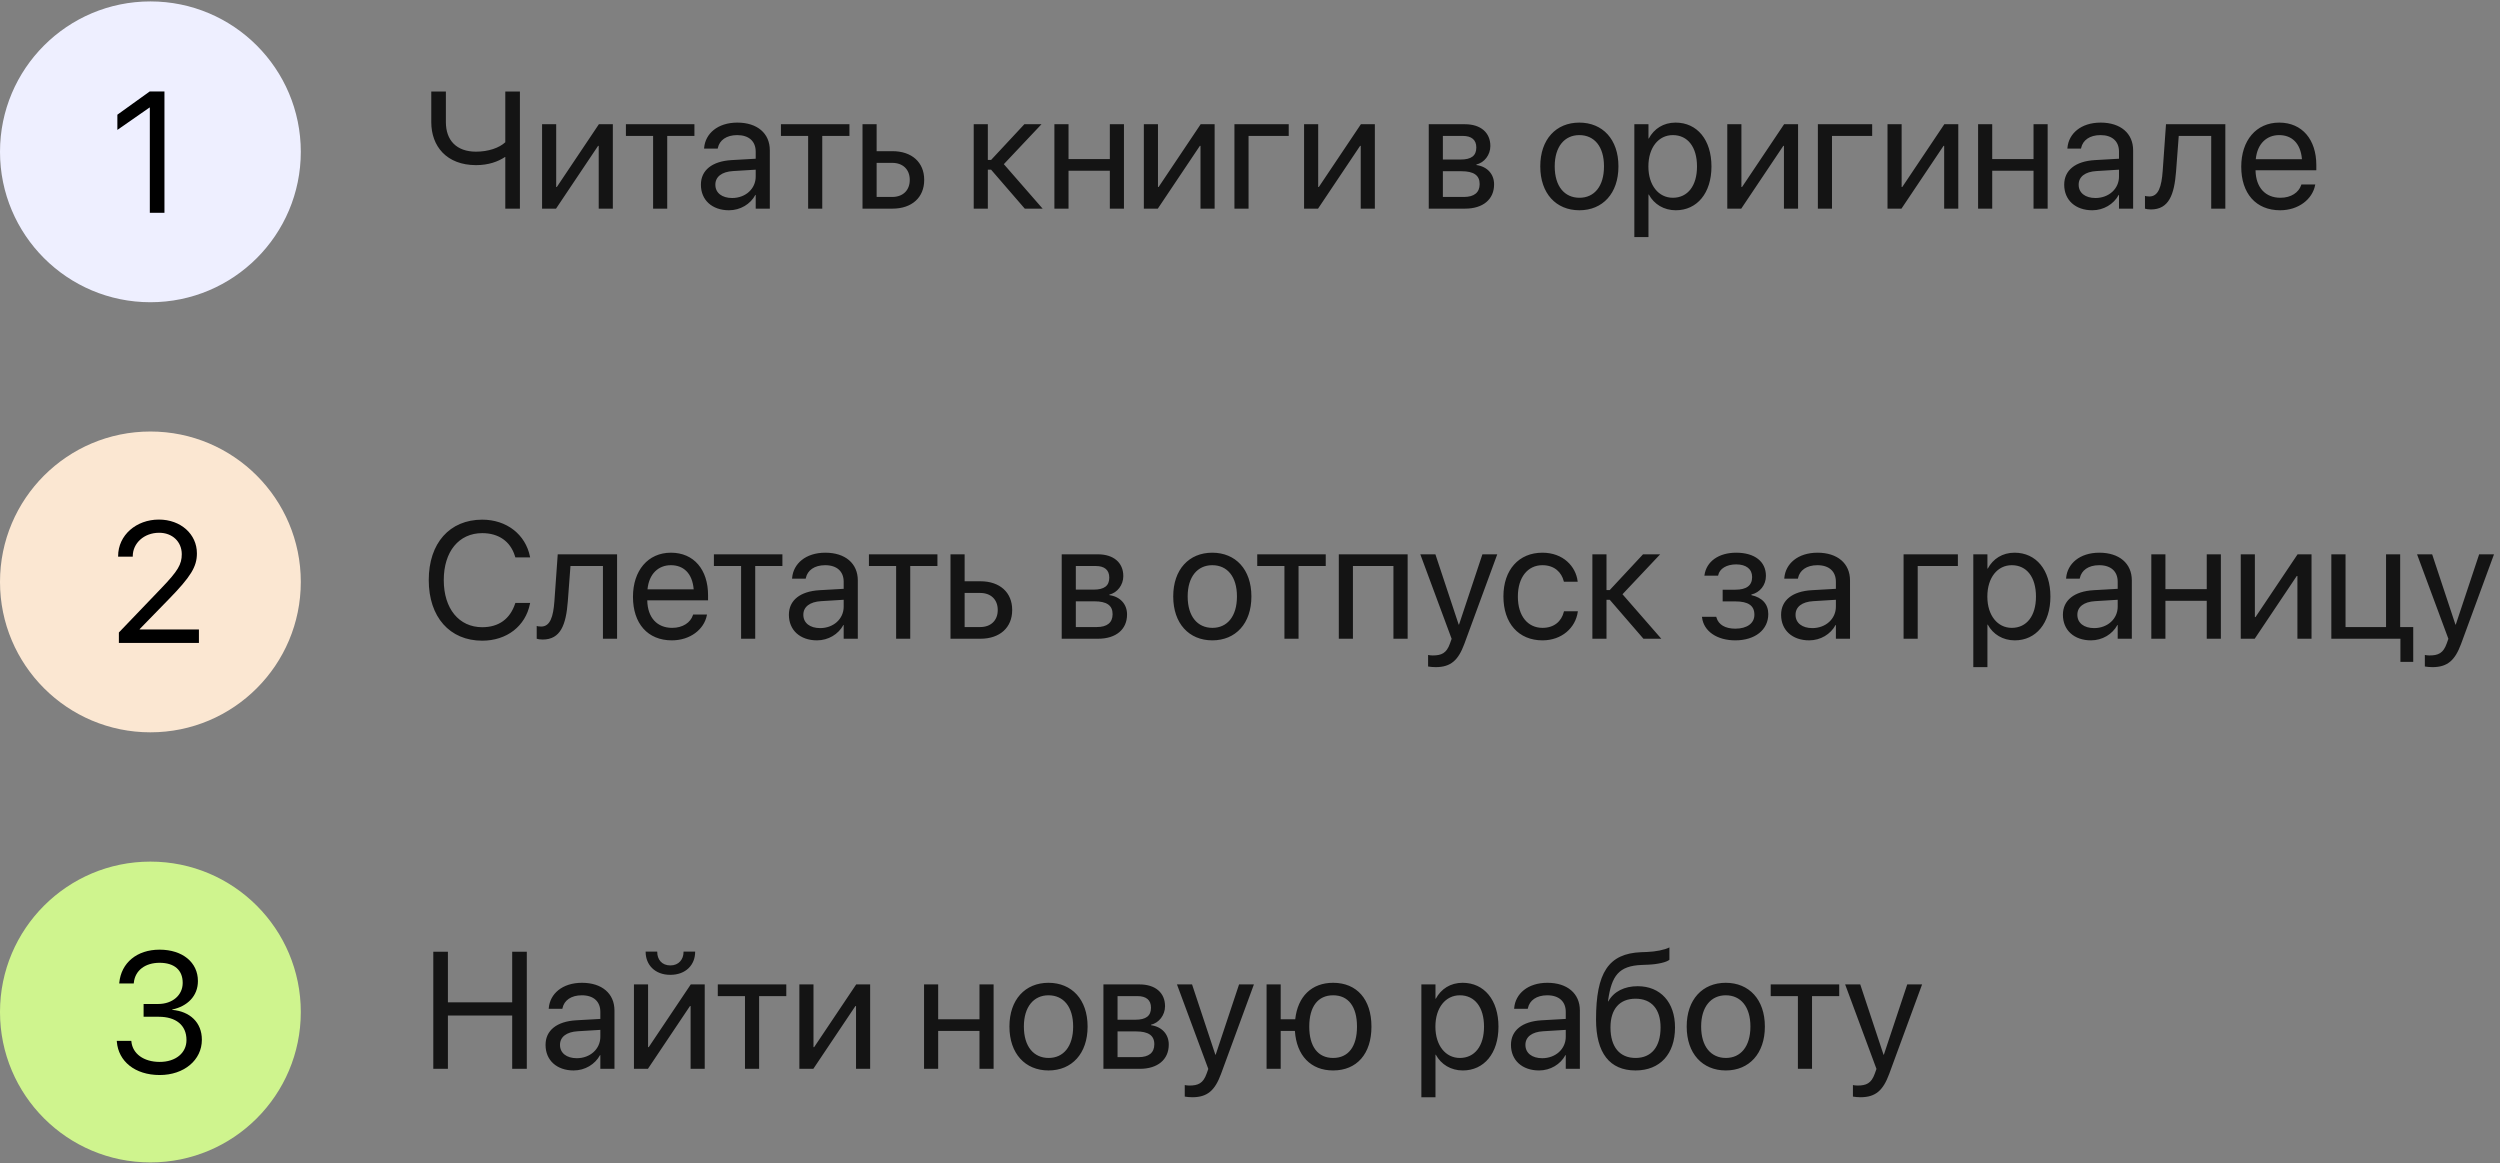
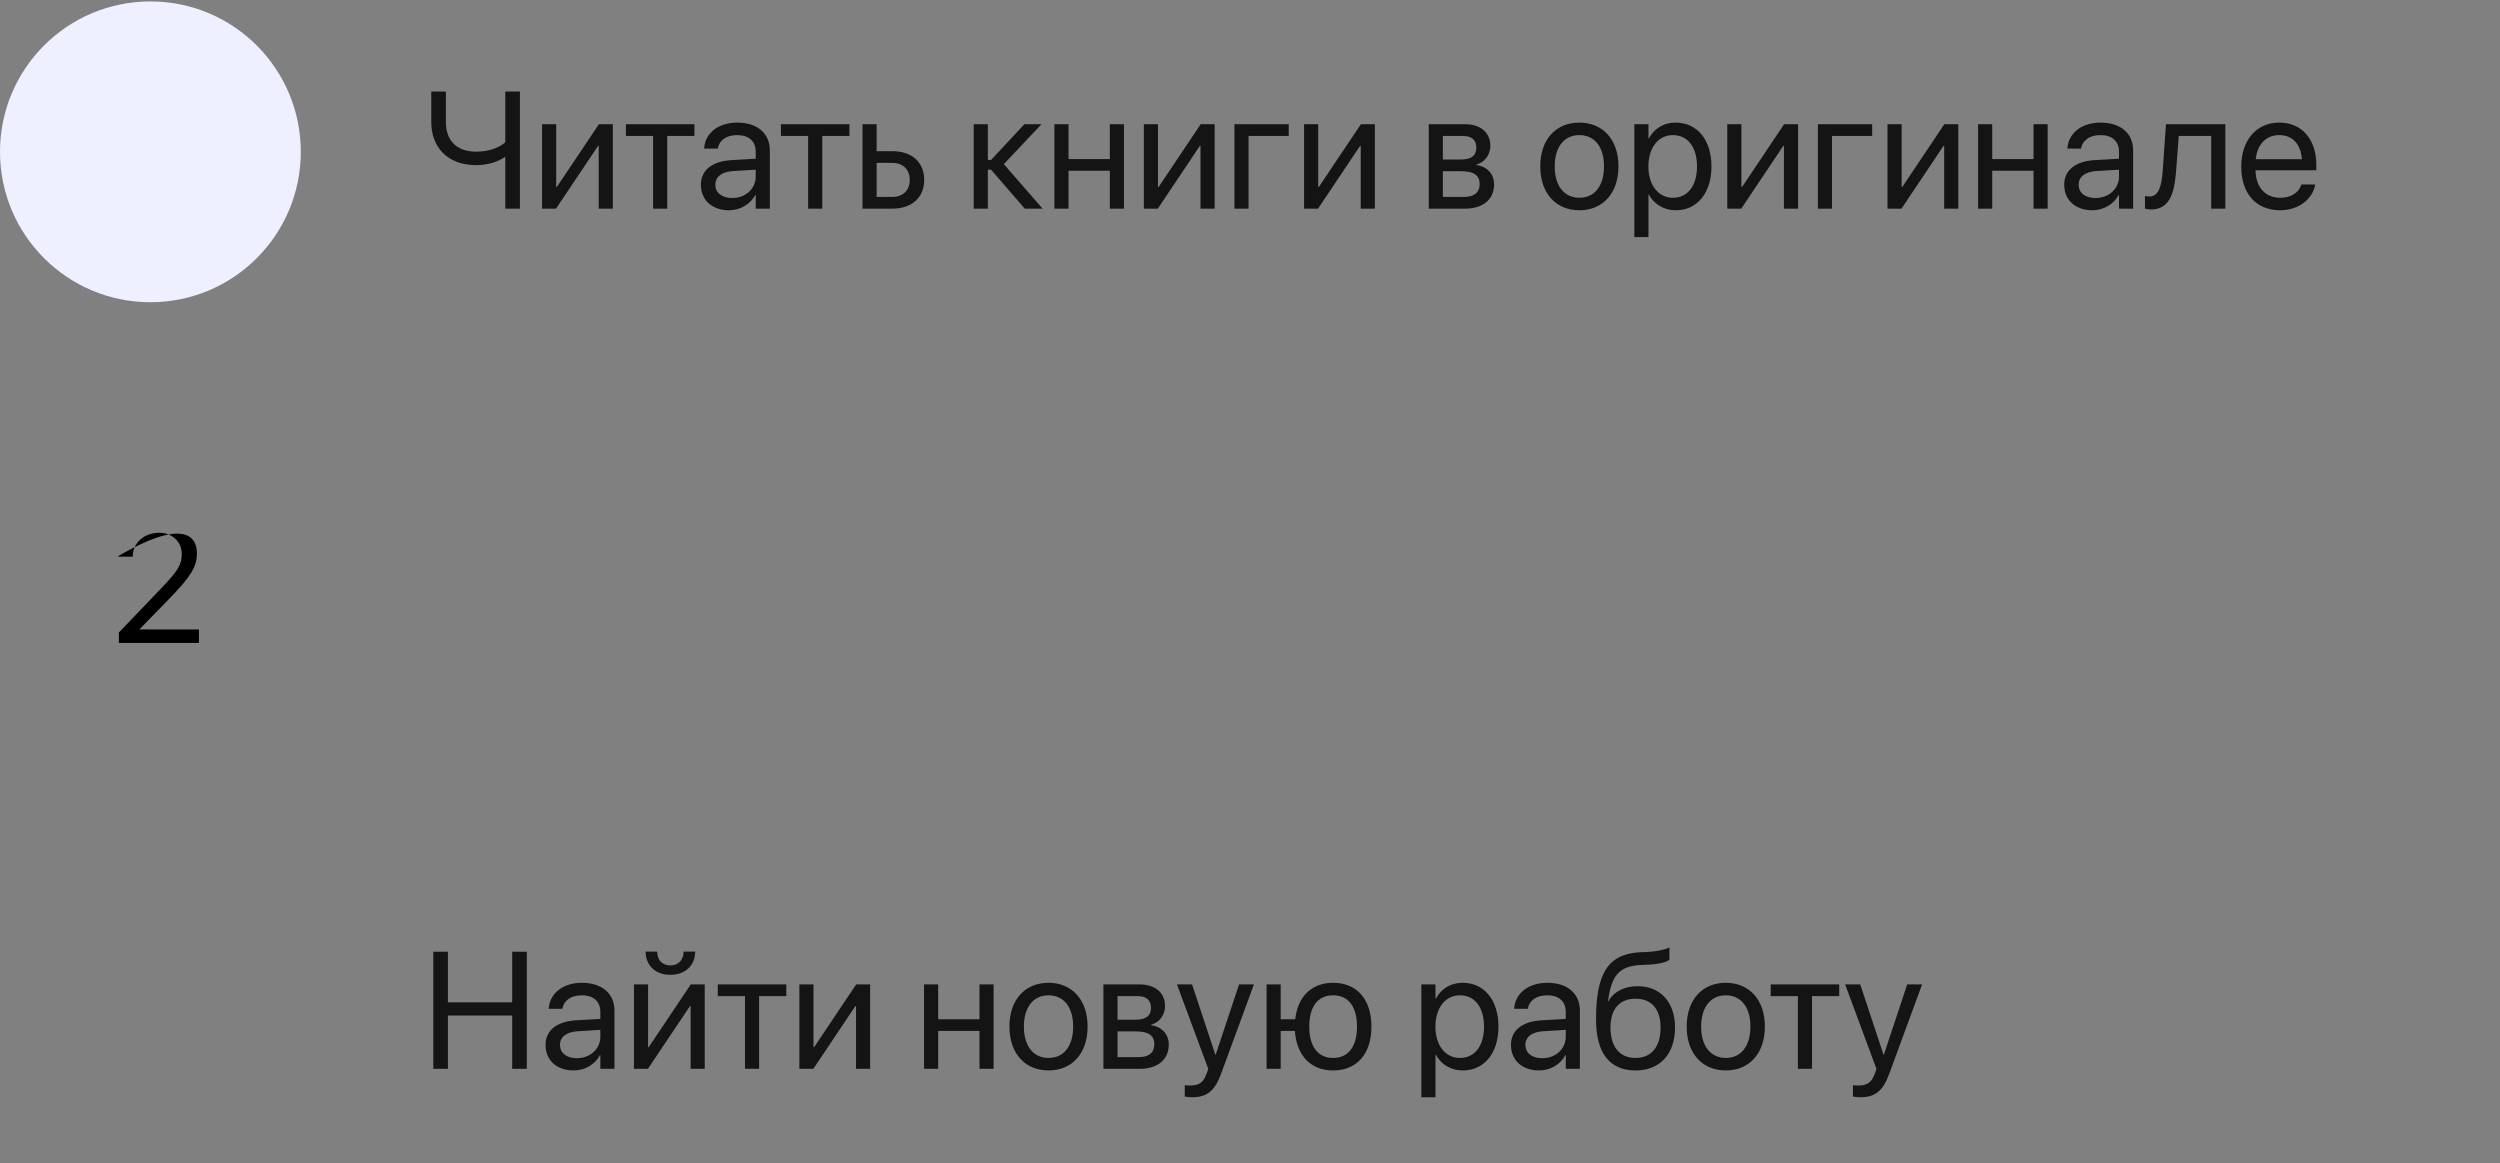
<svg xmlns="http://www.w3.org/2000/svg" width="374" height="174" viewBox="0 0 374 174" fill="none">
  <rect x="0" y="0" width="374" height="174" fill="#808080" stroke="none" />
  <circle cx="22.5" cy="22.713" r="22.5" fill="#EEEFFF" />
-   <path d="M22.413 31.838V16.09H22.363L17.558 19.436V17.159L22.388 13.688H24.602V31.838H22.413Z" fill="black" />
  <path d="M75.592 31.213V23.49H75.543C74.523 24.17 73.091 24.704 71.221 24.704C66.788 24.704 64.518 21.851 64.518 18.269V13.691H66.704V18.281C66.704 20.989 68.294 22.689 71.209 22.689C73.054 22.689 74.681 22.13 75.592 21.28V13.691H77.778V31.213H75.592ZM81.093 31.213V18.584H83.206V27.971H83.303L89.593 18.584H91.681V31.213H89.568V21.826H89.471L83.181 31.213H81.093ZM103.885 18.584V20.333H99.817V31.213H97.704V20.333H93.636V18.584H103.885ZM109.058 31.456C106.544 31.456 104.856 29.938 104.856 27.643V27.619C104.856 25.469 106.532 24.122 109.434 23.951L113.053 23.745V22.689C113.053 21.146 112.045 20.212 110.284 20.212C108.657 20.212 107.637 20.989 107.394 22.118L107.37 22.227H105.33L105.342 22.094C105.524 20.017 107.333 18.341 110.308 18.341C113.295 18.341 115.165 19.956 115.165 22.482V31.213H113.053V29.161H113.004C112.263 30.545 110.745 31.456 109.058 31.456ZM107.018 27.643C107.018 28.857 108.013 29.622 109.531 29.622C111.523 29.622 113.053 28.25 113.053 26.416V25.384L109.677 25.591C107.989 25.688 107.018 26.441 107.018 27.619V27.643ZM127.077 18.584V20.333H123.01V31.213H120.897V20.333H116.829V18.584H127.077ZM129.032 31.213V18.584H131.145V22.616H133.513C136.403 22.616 138.261 24.279 138.261 26.902V26.927C138.261 29.549 136.403 31.213 133.513 31.213H129.032ZM133.477 24.364H131.145V29.464H133.477C135.092 29.464 136.1 28.456 136.1 26.927V26.902C136.1 25.36 135.08 24.364 133.477 24.364ZM148.267 25.384H147.781V31.213H145.668V18.584H147.781V23.927H148.267L153.245 18.584H155.807L150.173 24.559L155.977 31.213H153.306L148.267 25.384ZM166.032 31.213V25.542H159.851V31.213H157.738V18.584H159.851V23.794H166.032V18.584H168.144V31.213H166.032ZM171.119 31.213V18.584H173.232V27.971H173.329L179.619 18.584H181.708V31.213H179.595V21.826H179.498L173.208 31.213H171.119ZM192.794 20.333H186.784V31.213H184.671V18.584H192.794V20.333ZM195.089 31.213V18.584H197.202V27.971H197.299L203.589 18.584H205.678V31.213H203.565V21.826H203.468L197.178 31.213H195.089ZM213.741 31.213V18.584H219.144C221.512 18.584 222.957 19.835 222.957 21.839V21.863C222.957 23.162 222.046 24.352 220.88 24.595V24.692C222.471 24.911 223.515 26.028 223.515 27.57V27.594C223.515 29.817 221.864 31.213 219.18 31.213H213.741ZM215.853 23.866H218.513C220.103 23.866 220.856 23.296 220.856 22.081V22.057C220.856 20.928 220.152 20.333 218.828 20.333H215.853V23.866ZM215.853 29.464H218.998C220.528 29.464 221.354 28.809 221.354 27.546V27.521C221.354 26.222 220.468 25.615 218.622 25.615H215.853V29.464ZM236.278 31.456C232.768 31.456 230.425 28.918 230.425 24.899V24.874C230.425 20.855 232.78 18.341 236.265 18.341C239.75 18.341 242.118 20.843 242.118 24.874V24.899C242.118 28.93 239.762 31.456 236.278 31.456ZM236.29 29.586C238.512 29.586 239.957 27.861 239.957 24.899V24.874C239.957 21.912 238.5 20.212 236.265 20.212C234.068 20.212 232.586 21.924 232.586 24.874V24.899C232.586 27.874 234.055 29.586 236.29 29.586ZM244.498 35.463V18.584H246.611V20.721H246.66C247.449 19.252 248.857 18.341 250.667 18.341C253.897 18.341 256.034 20.916 256.034 24.899V24.911C256.034 28.894 253.872 31.456 250.703 31.456C248.918 31.456 247.449 30.557 246.66 29.1H246.611V35.463H244.498ZM250.254 29.586C252.488 29.586 253.872 27.789 253.872 24.911V24.899C253.872 21.997 252.488 20.212 250.254 20.212C248.117 20.212 246.599 22.069 246.599 24.899V24.911C246.599 27.728 248.129 29.586 250.254 29.586ZM258.402 31.213V18.584H260.515V27.971H260.612L266.902 18.584H268.99V31.213H266.877V21.826H266.78L260.49 31.213H258.402ZM280.077 20.333H274.066V31.213H271.953V18.584H280.077V20.333ZM282.372 31.213V18.584H284.484V27.971H284.582L290.871 18.584H292.96V31.213H290.847V21.826H290.75L284.46 31.213H282.372ZM304.216 31.213V25.542H298.036V31.213H295.923V18.584H298.036V23.794H304.216V18.584H306.329V31.213H304.216ZM313.008 31.456C310.494 31.456 308.806 29.938 308.806 27.643V27.619C308.806 25.469 310.482 24.122 313.384 23.951L317.003 23.745V22.689C317.003 21.146 315.995 20.212 314.234 20.212C312.607 20.212 311.587 20.989 311.344 22.118L311.32 22.227H309.28L309.292 22.094C309.474 20.017 311.283 18.341 314.258 18.341C317.246 18.341 319.116 19.956 319.116 22.482V31.213H317.003V29.161H316.954C316.213 30.545 314.696 31.456 313.008 31.456ZM310.968 27.643C310.968 28.857 311.963 29.622 313.481 29.622C315.473 29.622 317.003 28.25 317.003 26.416V25.384L313.627 25.591C311.939 25.688 310.968 26.441 310.968 27.619V27.643ZM325.539 25.651C325.272 29.137 324.458 31.334 321.775 31.334C321.374 31.334 321.058 31.274 320.888 31.213V29.306C320.998 29.343 321.228 29.392 321.556 29.392C322.904 29.392 323.366 27.922 323.536 25.603L324.033 18.584H332.91V31.213H330.797V20.333H325.94L325.539 25.651ZM341.106 31.456C337.475 31.456 335.29 28.918 335.29 24.947V24.935C335.29 21.025 337.524 18.341 340.973 18.341C344.421 18.341 346.522 20.904 346.522 24.692V25.469H337.427C337.475 28.068 338.908 29.586 341.155 29.586C342.758 29.586 343.887 28.784 344.251 27.704L344.288 27.594H346.364L346.34 27.716C345.927 29.804 343.863 31.456 341.106 31.456ZM340.96 20.212C339.127 20.212 337.694 21.462 337.463 23.818H344.373C344.166 21.365 342.806 20.212 340.96 20.212Z" fill="#141414" />
-   <circle cx="22.5" cy="87.055" r="22.5" fill="#FBE7D2" />
-   <path d="M17.784 96.18V94.62L24.174 87.954C26.627 85.4 27.193 84.419 27.193 82.91V82.885C27.18 81.036 25.784 79.702 23.809 79.702C21.545 79.702 19.86 81.262 19.86 83.212V83.275H17.671V83.199C17.671 80.055 20.388 77.728 23.771 77.728C27.054 77.728 29.457 79.929 29.457 82.771V82.797C29.457 84.784 28.538 86.281 25.205 89.689L20.891 94.117V94.167H29.759V96.18H17.784Z" fill="black" />
-   <path d="M72.144 95.846C67.274 95.846 64.141 92.3 64.141 86.788V86.775C64.141 81.263 67.262 77.741 72.144 77.741C75.786 77.741 78.616 79.951 79.284 83.266L79.308 83.388H77.098L77.013 83.121C76.333 80.996 74.609 79.757 72.144 79.757C68.646 79.757 66.388 82.513 66.388 86.775V86.788C66.388 91.05 68.659 93.83 72.144 93.83C74.596 93.83 76.296 92.616 77.061 90.309L77.098 90.2H79.308L79.284 90.321C78.616 93.673 75.811 95.846 72.144 95.846ZM84.942 89.993C84.675 93.478 83.861 95.676 81.178 95.676C80.777 95.676 80.461 95.615 80.291 95.555V93.648C80.401 93.685 80.631 93.733 80.959 93.733C82.307 93.733 82.769 92.264 82.938 89.945L83.436 82.926H92.313V95.555H90.2V84.675H85.343L84.942 89.993ZM100.509 95.797C96.878 95.797 94.693 93.26 94.693 89.289V89.277C94.693 85.367 96.927 82.683 100.375 82.683C103.824 82.683 105.925 85.246 105.925 89.034V89.811H96.83C96.878 92.41 98.311 93.928 100.558 93.928C102.16 93.928 103.29 93.126 103.654 92.045L103.69 91.936H105.767L105.743 92.058C105.33 94.146 103.265 95.797 100.509 95.797ZM100.363 84.553C98.53 84.553 97.097 85.804 96.866 88.16H103.775C103.569 85.707 102.209 84.553 100.363 84.553ZM117.048 82.926V84.675H112.98V95.555H110.867V84.675H106.799V82.926H117.048ZM122.22 95.797C119.707 95.797 118.019 94.28 118.019 91.985V91.96C118.019 89.811 119.695 88.463 122.597 88.293L126.215 88.087V87.031C126.215 85.488 125.207 84.553 123.447 84.553C121.82 84.553 120.8 85.331 120.557 86.46L120.533 86.569H118.493L118.505 86.436C118.687 84.359 120.496 82.683 123.471 82.683C126.458 82.683 128.328 84.298 128.328 86.824V95.555H126.215V93.503H126.167C125.426 94.887 123.908 95.797 122.22 95.797ZM120.18 91.985C120.18 93.199 121.176 93.964 122.694 93.964C124.685 93.964 126.215 92.592 126.215 90.758V89.726L122.84 89.933C121.152 90.03 120.18 90.783 120.18 91.96V91.985ZM140.24 82.926V84.675H136.172V95.555H134.06V84.675H129.992V82.926H140.24ZM142.195 95.555V82.926H144.308V86.958H146.676C149.566 86.958 151.424 88.621 151.424 91.244V91.268C151.424 93.891 149.566 95.555 146.676 95.555H142.195ZM146.639 88.706H144.308V93.806H146.639C148.254 93.806 149.262 92.798 149.262 91.268V91.244C149.262 89.702 148.242 88.706 146.639 88.706ZM158.831 95.555V82.926H164.234C166.602 82.926 168.047 84.177 168.047 86.18V86.205C168.047 87.504 167.137 88.694 165.971 88.937V89.034C167.562 89.253 168.606 90.37 168.606 91.912V91.936C168.606 94.158 166.954 95.555 164.271 95.555H158.831ZM160.944 88.208H163.603C165.194 88.208 165.947 87.638 165.947 86.423V86.399C165.947 85.27 165.242 84.675 163.919 84.675H160.944V88.208ZM160.944 93.806H164.089C165.619 93.806 166.444 93.15 166.444 91.888V91.863C166.444 90.564 165.558 89.957 163.712 89.957H160.944V93.806ZM181.368 95.797C177.859 95.797 175.515 93.26 175.515 89.24V89.216C175.515 85.197 177.871 82.683 181.356 82.683C184.841 82.683 187.209 85.185 187.209 89.216V89.24C187.209 93.272 184.853 95.797 181.368 95.797ZM181.38 93.928C183.602 93.928 185.047 92.203 185.047 89.24V89.216C185.047 86.253 183.59 84.553 181.356 84.553C179.158 84.553 177.676 86.266 177.676 89.216V89.24C177.676 92.215 179.146 93.928 181.38 93.928ZM198.331 82.926V84.675H194.263V95.555H192.151V84.675H188.083V82.926H198.331ZM200.286 95.555V82.926H210.583V95.555H208.458V84.675H202.399V95.555H200.286ZM214.773 99.805C214.36 99.805 213.911 99.756 213.643 99.707V97.983C213.826 98.02 214.068 98.056 214.323 98.056C215.659 98.056 216.4 97.716 216.91 96.283L217.165 95.567L212.478 82.926H214.736L218.221 93.442H218.27L221.767 82.926H223.989L219.059 96.344C218.16 98.76 217.055 99.805 214.773 99.805ZM230.765 95.797C227.183 95.797 224.912 93.248 224.912 89.228V89.216C224.912 85.233 227.231 82.683 230.74 82.683C233.885 82.683 235.743 84.772 236.01 86.933L236.023 87.031H233.958L233.934 86.933C233.618 85.671 232.598 84.553 230.74 84.553C228.543 84.553 227.073 86.375 227.073 89.24V89.253C227.073 92.191 228.579 93.928 230.765 93.928C232.489 93.928 233.594 92.956 233.946 91.548L233.97 91.45H236.047L236.035 91.535C235.695 93.94 233.618 95.797 230.765 95.797ZM240.819 89.726H240.333V95.555H238.22V82.926H240.333V88.269H240.819L245.797 82.926H248.36L242.725 88.9L248.53 95.555H245.858L240.819 89.726ZM259.604 95.797C256.86 95.797 254.88 94.438 254.625 92.373L254.613 92.276H256.75L256.787 92.398C257.09 93.454 258.098 94.049 259.604 94.049C261.352 94.049 262.457 93.248 262.457 91.973V91.948C262.457 90.6 261.534 89.969 259.604 89.969H257.71V88.22H259.604C261.279 88.22 262.117 87.589 262.117 86.338V86.314C262.117 85.136 261.231 84.432 259.737 84.432C258.292 84.432 257.236 85.076 257.042 86.059L257.03 86.12H254.977L254.99 86.035C255.281 83.995 257.115 82.683 259.737 82.683C262.494 82.683 264.182 84.007 264.182 86.144V86.168C264.182 87.516 263.295 88.645 262.008 88.937V89.034C263.635 89.386 264.534 90.394 264.534 91.851V91.875C264.534 94.219 262.554 95.797 259.604 95.797ZM270.654 95.797C268.14 95.797 266.452 94.28 266.452 91.985V91.96C266.452 89.811 268.128 88.463 271.03 88.293L274.649 88.087V87.031C274.649 85.488 273.641 84.553 271.88 84.553C270.253 84.553 269.233 85.331 268.99 86.46L268.966 86.569H266.926L266.938 86.436C267.12 84.359 268.929 82.683 271.904 82.683C274.892 82.683 276.762 84.298 276.762 86.824V95.555H274.649V93.503H274.6C273.859 94.887 272.342 95.797 270.654 95.797ZM268.614 91.985C268.614 93.199 269.609 93.964 271.127 93.964C273.119 93.964 274.649 92.592 274.649 90.758V89.726L271.273 89.933C269.585 90.03 268.614 90.783 268.614 91.96V91.985ZM292.899 84.675H286.889V95.555H284.776V82.926H292.899V84.675ZM295.206 99.805V82.926H297.319V85.063H297.368C298.157 83.594 299.566 82.683 301.375 82.683C304.605 82.683 306.742 85.258 306.742 89.24V89.253C306.742 93.235 304.581 95.797 301.411 95.797C299.626 95.797 298.157 94.899 297.368 93.442H297.319V99.805H295.206ZM300.962 93.928C303.196 93.928 304.581 92.13 304.581 89.253V89.24C304.581 86.338 303.196 84.553 300.962 84.553C298.825 84.553 297.307 86.411 297.307 89.24V89.253C297.307 92.07 298.837 93.928 300.962 93.928ZM312.813 95.797C310.3 95.797 308.612 94.28 308.612 91.985V91.96C308.612 89.811 310.288 88.463 313.19 88.293L316.808 88.087V87.031C316.808 85.488 315.801 84.553 314.04 84.553C312.413 84.553 311.393 85.331 311.15 86.46L311.126 86.569H309.086L309.098 86.436C309.28 84.359 311.089 82.683 314.064 82.683C317.051 82.683 318.921 84.298 318.921 86.824V95.555H316.808V93.503H316.76C316.019 94.887 314.501 95.797 312.813 95.797ZM310.773 91.985C310.773 93.199 311.769 93.964 313.287 93.964C315.278 93.964 316.808 92.592 316.808 90.758V89.726L313.433 89.933C311.745 90.03 310.773 90.783 310.773 91.96V91.985ZM330.129 95.555V89.884H323.948V95.555H321.836V82.926H323.948V88.135H330.129V82.926H332.242V95.555H330.129ZM335.217 95.555V82.926H337.33V92.313H337.427L343.717 82.926H345.805V95.555H343.693V86.168H343.595L337.305 95.555H335.217ZM359.102 99.015V95.555H348.768V82.926H350.893V93.806H356.952V82.926H359.065V93.806H361.02V99.015H359.102ZM363.886 99.805C363.473 99.805 363.024 99.756 362.757 99.707V97.983C362.939 98.02 363.182 98.056 363.437 98.056C364.772 98.056 365.513 97.716 366.023 96.283L366.278 95.567L361.591 82.926H363.85L367.335 93.442H367.383L370.88 82.926H373.102L368.172 96.344C367.274 98.76 366.169 99.805 363.886 99.805Z" fill="#141414" />
-   <circle cx="22.5" cy="151.397" r="22.5" fill="#CFF48E" />
-   <path d="M23.897 160.824C20.149 160.824 17.721 158.736 17.482 155.869L17.47 155.718H19.646L19.658 155.843C19.847 157.629 21.482 158.862 23.897 158.862C26.274 158.862 27.897 157.529 27.897 155.604V155.579C27.897 153.353 26.299 152.108 23.759 152.108H21.482V150.196H23.658C25.822 150.196 27.331 148.863 27.331 147.051V147.026C27.331 145.127 26.086 144.033 23.872 144.033C21.734 144.033 20.212 145.165 20.023 147.001L20.011 147.127H17.834L17.847 147.001C18.136 144.045 20.476 142.07 23.872 142.07C27.331 142.07 29.608 143.995 29.608 146.749V146.775C29.608 149.013 28.023 150.548 25.759 151.026V151.076C28.4 151.303 30.199 152.95 30.199 155.529V155.554C30.199 158.585 27.532 160.824 23.897 160.824Z" fill="black" />
+   <path d="M17.784 96.18V94.62L24.174 87.954C26.627 85.4 27.193 84.419 27.193 82.91V82.885C27.18 81.036 25.784 79.702 23.809 79.702C21.545 79.702 19.86 81.262 19.86 83.212V83.275H17.671V83.199C27.054 77.728 29.457 79.929 29.457 82.771V82.797C29.457 84.784 28.538 86.281 25.205 89.689L20.891 94.117V94.167H29.759V96.18H17.784Z" fill="black" />
  <path d="M64.821 159.897V142.375H67.007V149.953H76.624V142.375H78.81V159.897H76.624V151.92H67.007V159.897H64.821ZM85.816 160.14C83.303 160.14 81.615 158.622 81.615 156.327V156.303C81.615 154.154 83.291 152.806 86.193 152.636L89.811 152.43V151.373C89.811 149.831 88.803 148.896 87.043 148.896C85.416 148.896 84.396 149.673 84.153 150.803L84.128 150.912H82.088L82.101 150.778C82.283 148.702 84.092 147.026 87.067 147.026C90.054 147.026 91.924 148.641 91.924 151.167V159.897H89.811V157.845H89.763C89.022 159.23 87.504 160.14 85.816 160.14ZM83.776 156.327C83.776 157.542 84.772 158.307 86.29 158.307C88.281 158.307 89.811 156.935 89.811 155.101V154.069L86.436 154.275C84.748 154.372 83.776 155.125 83.776 156.303V156.327ZM100.278 145.836C97.959 145.836 96.587 144.318 96.587 142.4V142.363H98.323V142.424C98.323 143.505 98.979 144.428 100.29 144.428C101.553 144.428 102.258 143.505 102.258 142.424V142.363H103.994V142.4C103.994 144.318 102.622 145.836 100.278 145.836ZM94.838 159.897V147.269H96.951V156.655H97.048L103.338 147.269H105.427V159.897H103.314V150.511H103.217L96.927 159.897H94.838ZM117.63 147.269V149.018H113.563V159.897H111.45V149.018H107.382V147.269H117.63ZM119.585 159.897V147.269H121.698V156.655H121.795L128.085 147.269H130.174V159.897H128.061V150.511H127.964L121.674 159.897H119.585ZM146.53 159.897V154.227H140.35V159.897H138.237V147.269H140.35V152.478H146.53V147.269H148.643V159.897H146.53ZM156.864 160.14C153.354 160.14 151.011 157.602 151.011 153.583V153.559C151.011 149.54 153.367 147.026 156.852 147.026C160.337 147.026 162.704 149.528 162.704 153.559V153.583C162.704 157.615 160.349 160.14 156.864 160.14ZM156.876 158.27C159.098 158.27 160.543 156.546 160.543 153.583V153.559C160.543 150.596 159.086 148.896 156.852 148.896C154.654 148.896 153.172 150.608 153.172 153.559V153.583C153.172 156.558 154.642 158.27 156.876 158.27ZM165.072 159.897V147.269H170.476C172.844 147.269 174.289 148.52 174.289 150.523V150.548C174.289 151.847 173.378 153.037 172.212 153.28V153.377C173.803 153.595 174.847 154.712 174.847 156.255V156.279C174.847 158.501 173.196 159.897 170.512 159.897H165.072ZM167.185 152.551H169.844C171.435 152.551 172.188 151.98 172.188 150.766V150.742C172.188 149.613 171.484 149.018 170.16 149.018H167.185V152.551ZM167.185 158.149H170.33C171.86 158.149 172.686 157.493 172.686 156.23V156.206C172.686 154.907 171.799 154.3 169.954 154.3H167.185V158.149ZM178.369 164.147C177.956 164.147 177.506 164.099 177.239 164.05V162.326C177.421 162.362 177.664 162.399 177.919 162.399C179.255 162.399 179.996 162.059 180.506 160.626L180.761 159.91L176.074 147.269H178.332L181.817 157.785H181.866L185.363 147.269H187.585L182.655 160.687C181.756 163.103 180.651 164.147 178.369 164.147ZM189.479 159.897V147.269H191.592V152.478H193.766C194.142 149.066 196.231 147.026 199.436 147.026C202.982 147.026 205.168 149.503 205.168 153.571V153.595C205.168 157.651 202.982 160.14 199.436 160.14C196.085 160.14 193.96 157.906 193.717 154.227H191.592V159.897H189.479ZM199.436 158.27C201.719 158.27 203.006 156.558 203.006 153.595V153.571C203.006 150.596 201.719 148.896 199.436 148.896C197.153 148.896 195.866 150.596 195.866 153.571V153.595C195.866 156.558 197.153 158.27 199.436 158.27ZM212.636 164.147V147.269H214.748V149.406H214.797C215.586 147.937 216.995 147.026 218.804 147.026C222.034 147.026 224.171 149.6 224.171 153.583V153.595C224.171 157.578 222.01 160.14 218.84 160.14C217.055 160.14 215.586 159.242 214.797 157.785H214.748V164.147H212.636ZM218.391 158.27C220.625 158.27 222.01 156.473 222.01 153.595V153.583C222.01 150.681 220.625 148.896 218.391 148.896C216.254 148.896 214.736 150.754 214.736 153.583V153.595C214.736 156.412 216.266 158.27 218.391 158.27ZM230.243 160.14C227.729 160.14 226.041 158.622 226.041 156.327V156.303C226.041 154.154 227.717 152.806 230.619 152.636L234.238 152.43V151.373C234.238 149.831 233.23 148.896 231.469 148.896C229.842 148.896 228.822 149.673 228.579 150.803L228.555 150.912H226.515L226.527 150.778C226.709 148.702 228.518 147.026 231.493 147.026C234.48 147.026 236.35 148.641 236.35 151.167V159.897H234.238V157.845H234.189C233.448 159.23 231.93 160.14 230.243 160.14ZM228.203 156.327C228.203 157.542 229.198 158.307 230.716 158.307C232.708 158.307 234.238 156.935 234.238 155.101V154.069L230.862 154.275C229.174 154.372 228.203 155.125 228.203 156.303V156.327ZM244.68 160.14C240.807 160.14 238.767 157.53 238.767 152.515V152.49C238.767 145.533 240.612 142.643 245.518 142.448L246.453 142.412C247.667 142.363 249.027 142.108 249.744 141.732V143.578C249.343 143.942 248.007 144.258 246.55 144.318L245.615 144.355C242.155 144.488 241.098 145.982 240.576 149.637L240.552 149.807H240.6C241.438 148.313 243.029 147.536 244.996 147.536C248.408 147.536 250.582 149.94 250.582 153.692V153.717C250.582 157.687 248.335 160.14 244.68 160.14ZM244.68 158.27C247.048 158.27 248.42 156.619 248.42 153.717V153.692C248.42 150.948 247.048 149.406 244.68 149.406C242.3 149.406 240.928 150.948 240.928 153.692V153.717C240.928 156.619 242.3 158.27 244.68 158.27ZM258.183 160.14C254.674 160.14 252.33 157.602 252.33 153.583V153.559C252.33 149.54 254.686 147.026 258.171 147.026C261.656 147.026 264.024 149.528 264.024 153.559V153.583C264.024 157.615 261.668 160.14 258.183 160.14ZM258.195 158.27C260.417 158.27 261.862 156.546 261.862 153.583V153.559C261.862 150.596 260.405 148.896 258.171 148.896C255.973 148.896 254.492 150.608 254.492 153.559V153.583C254.492 156.558 255.961 158.27 258.195 158.27ZM275.147 147.269V149.018H271.079V159.897H268.966V149.018H264.898V147.269H275.147ZM278.328 164.147C277.915 164.147 277.466 164.099 277.199 164.05V162.326C277.381 162.362 277.624 162.399 277.879 162.399C279.214 162.399 279.955 162.059 280.465 160.626L280.72 159.91L276.033 147.269H278.292L281.777 157.785H281.825L285.322 147.269H287.544L282.614 160.687C281.716 163.103 280.611 164.147 278.328 164.147Z" fill="#141414" />
</svg>